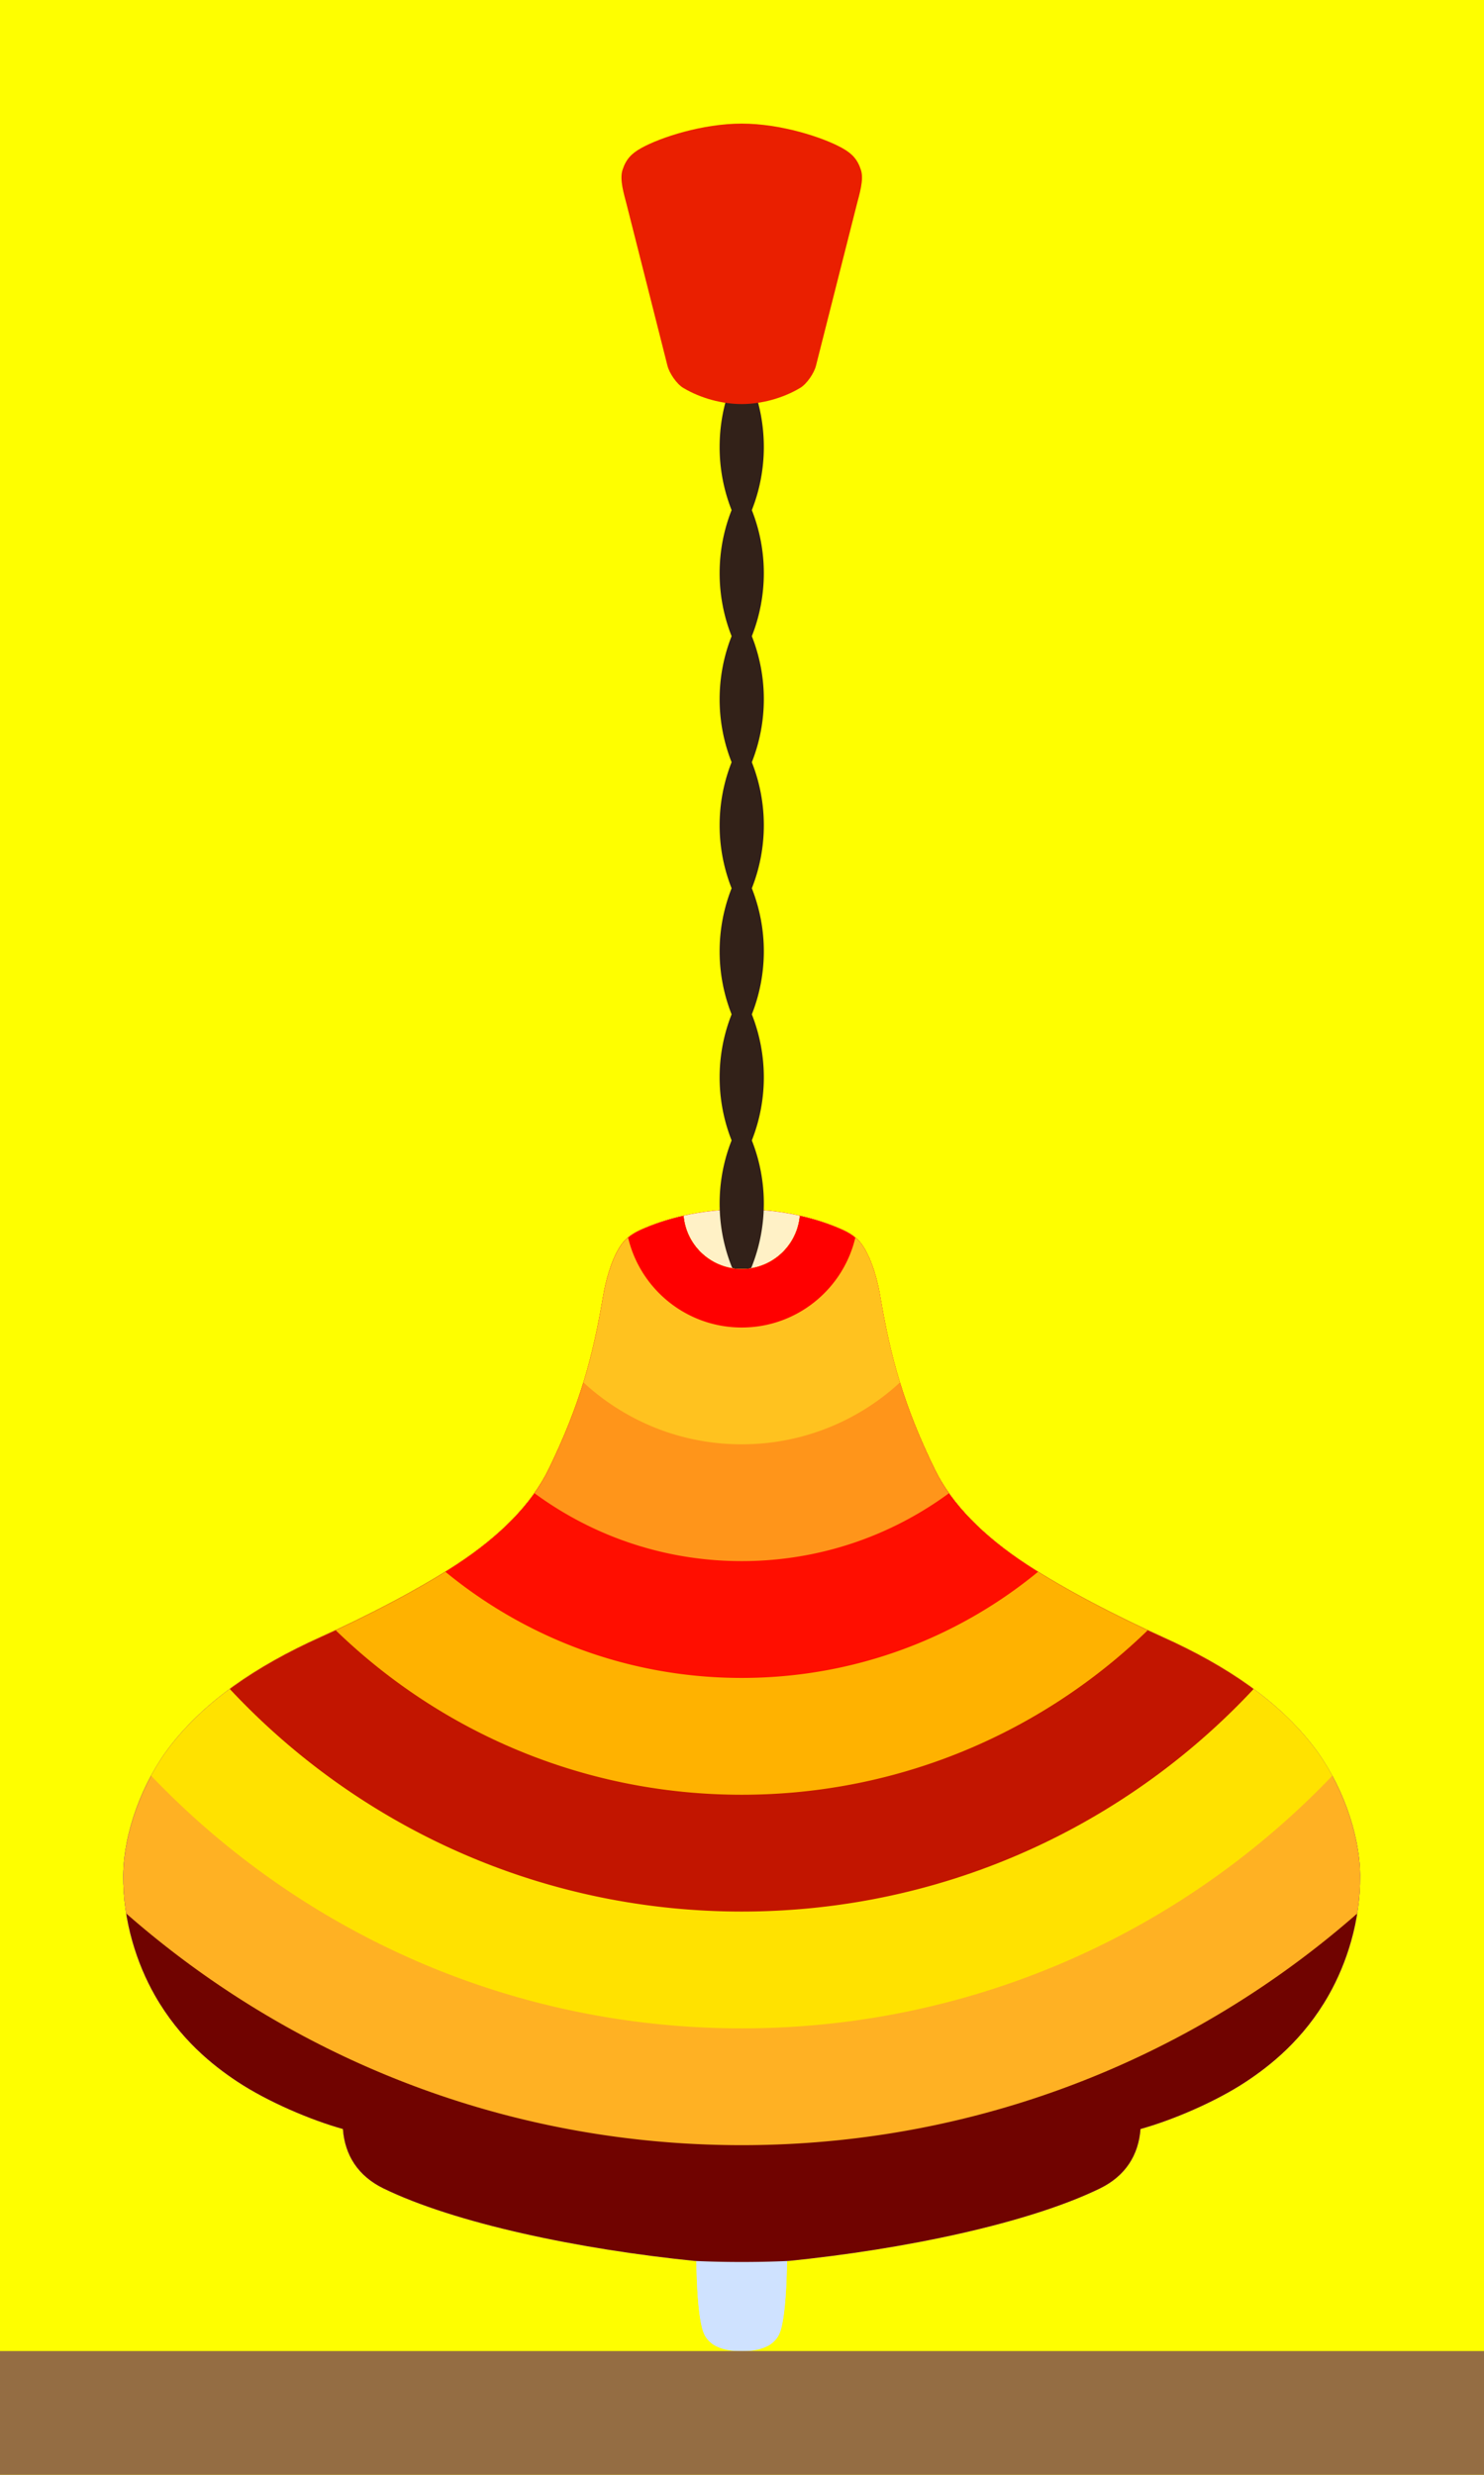
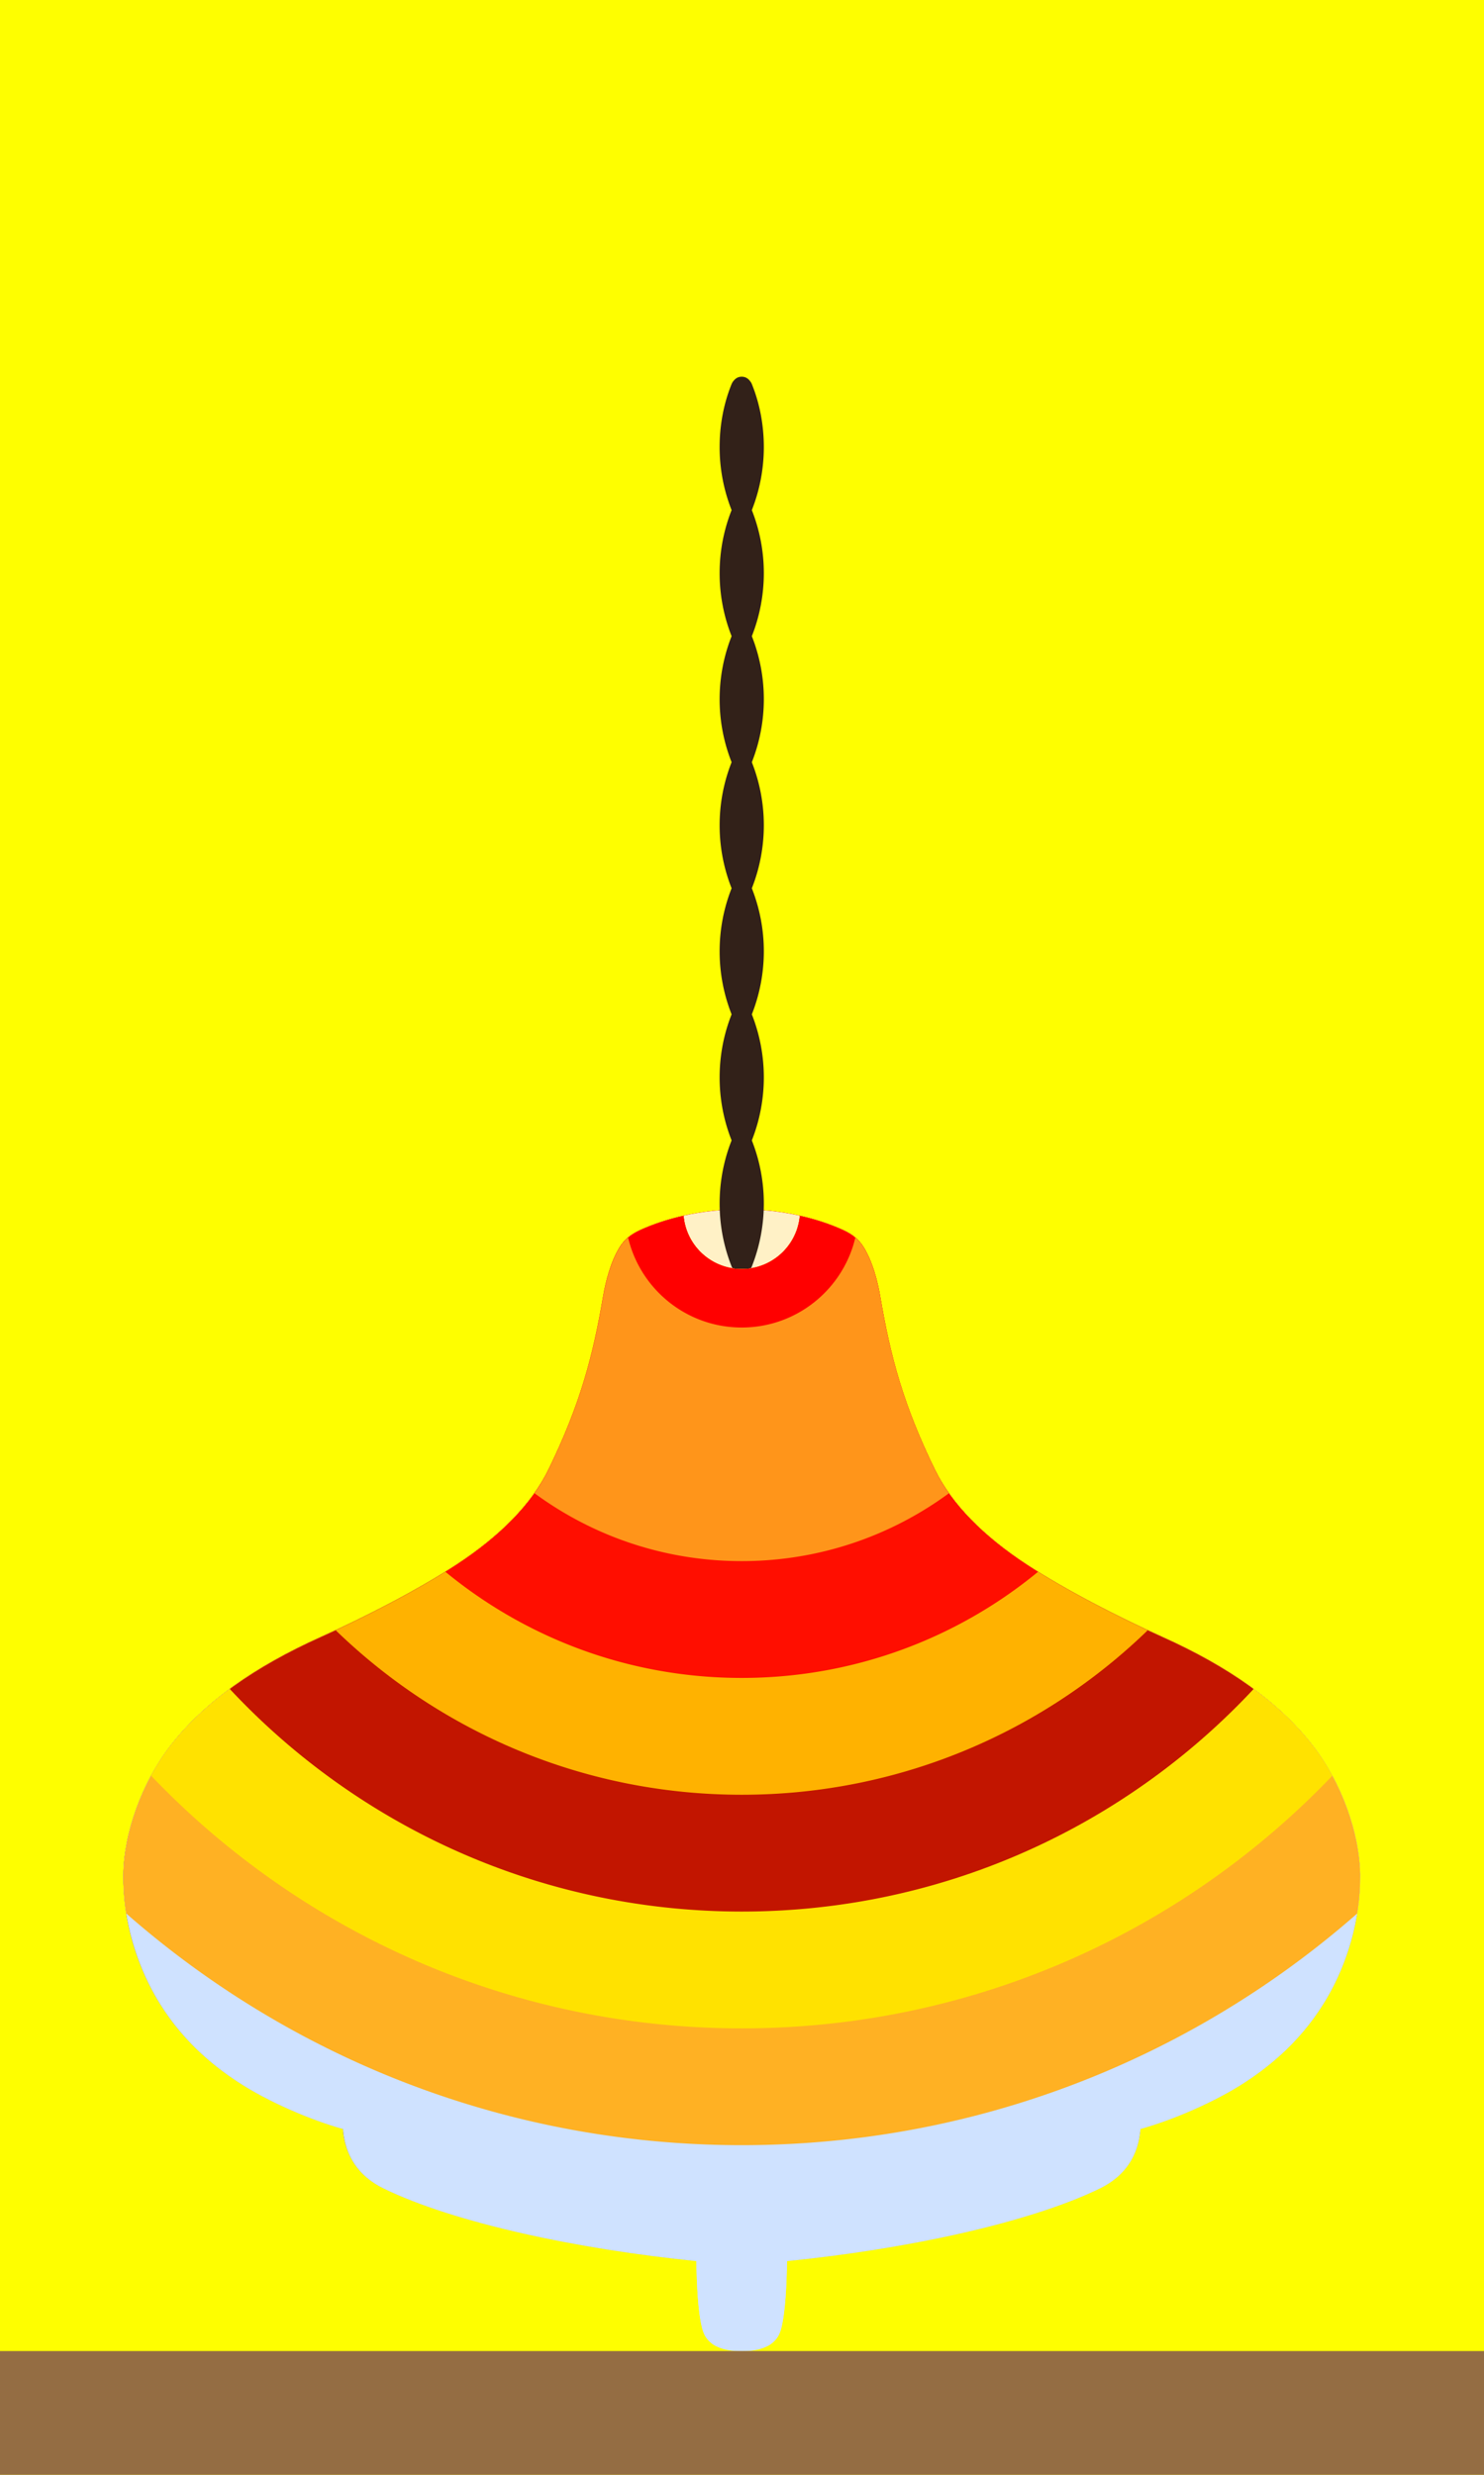
<svg xmlns="http://www.w3.org/2000/svg" id="svg2" xml:space="preserve" version="1.0" viewBox="0 0 600 1000" width="100%" height="100%" fill-rule="evenodd">
  <defs id="defs4">
    <clipPath clipPathUnits="userSpaceOnUse" id="clipPath3837">
      <path id="path3839" d="M107.623 473.046c.414-.35.625-.703.771-1.28.35-1.381.457-3.705.488-5.727 10.108-1.013 20.711-3.257 26.796-6.218 2.2-1.07 3.317-2.856 3.483-5.091 2.739-.76 6.446-2.336 9.053-4.062 2.075-1.374 4.91-3.608 7.052-7.373 1.523-2.674 2.75-6.325 2.708-10.305-.038-3.61-1.626-7.95-4.047-11.065-2.91-3.746-7.235-6.772-12.854-9.297-3.96-1.78-8.354-4.051-11.643-6.204-3.703-2.425-6.438-5.174-7.888-8.145-2.706-5.547-3.799-9.654-4.677-14.82-.212-1.245-.645-2.959-1.403-4.186-.39-.633-.915-1.104-1.8-1.505-2.12-.959-5.105-1.748-8.662-1.748-3.557 0-6.543.79-8.661 1.748-.886.401-1.41.872-1.801 1.505-.758 1.227-1.19 2.941-1.403 4.187-.878 5.165-1.97 9.272-4.677 14.819-1.45 2.97-4.185 5.72-7.888 8.145-3.289 2.153-7.684 4.425-11.643 6.204-5.619 2.525-9.943 5.551-12.854 9.297-2.421 3.115-4.009 7.456-4.047 11.065-.042 3.98 1.185 7.63 2.708 10.305 2.143 3.765 4.977 5.999 7.052 7.373 2.607 1.726 6.314 3.303 9.053 4.062.166 2.235 1.284 4.021 3.483 5.091 6.085 2.96 16.688 5.205 26.796 6.218.031 2.022.138 4.346.488 5.727.146.577.357.93.77 1.28.49.412 1.38.707 2.624.707 1.244 0 2.135-.295 2.623-.707z" style="marker:none" color="#000" fill="#fff" fill-opacity="1" fill-rule="nonzero" stroke="none" stroke-width="1.063" visibility="visible" display="inline" overflow="visible" />
    </clipPath>
    <clipPath clipPathUnits="userSpaceOnUse" id="clipPath4069">
      <path style="marker:none" d="M-261.46 546.914c.641-.542.969-1.09 1.196-1.986.543-2.144.709-5.75.756-8.889 15.69-1.572 32.147-5.055 41.591-9.65 3.413-1.661 5.149-4.434 5.407-7.903 4.25-1.178 10.004-3.625 14.05-6.305 3.22-2.132 7.62-5.599 10.946-11.442 2.363-4.151 4.267-9.818 4.202-15.995-.06-5.602-2.523-12.339-6.28-17.174-4.519-5.814-11.231-10.51-19.952-14.43-6.145-2.761-12.966-6.287-18.07-9.629-5.748-3.763-9.994-8.03-12.244-12.642-4.2-8.608-5.895-14.983-7.259-23-.329-1.933-1.001-4.594-2.177-6.498-.606-.982-1.42-1.713-2.795-2.336-3.288-1.488-7.922-2.713-13.443-2.713-5.52 0-10.155 1.225-13.443 2.713-1.374.623-2.189 1.354-2.795 2.336-1.176 1.904-1.848 4.565-2.177 6.498-1.364 8.017-3.06 14.392-7.26 23-2.25 4.612-6.496 8.88-12.243 12.642-5.104 3.342-11.925 6.868-18.07 9.63-8.721 3.919-15.433 8.615-19.952 14.43-3.757 4.834-6.22 11.571-6.28 17.173-.065 6.177 1.84 11.844 4.202 15.995 3.326 5.843 7.726 9.31 10.945 11.442 4.047 2.68 9.801 5.127 14.051 6.305.258 3.47 1.993 6.242 5.407 7.903 9.444 4.595 25.9 8.078 41.59 9.65.048 3.139.214 6.745.757 8.889.227.896.555 1.444 1.197 1.986.758.64 2.14 1.099 4.07 1.099 1.932 0 3.314-.459 4.072-1.099z" id="path4071" color="#000" fill="#fff" fill-opacity="1" fill-rule="nonzero" stroke="none" stroke-width="1.063" visibility="visible" display="inline" overflow="visible" />
    </clipPath>
    <style type="text/css" id="style6" />
  </defs>
  <g id="g4112" fill-opacity="1" stroke="none">
    <path id="rect4105" d="M0 0h600v1000H0z" style="marker:none" color="#000" fill="#fefe00" fill-rule="nonzero" stroke-width="1" visibility="visible" display="inline" overflow="visible" />
    <g transform="translate(1107.37 425.489) scale(3.041)" id="g4077">
      <g transform="matrix(1.552 0 0 1.552 -428.501 -562.802)" clip-path="url(#clipPath3837)" id="g3899">
        <path d="M105 276.111c55.22 0 100 44.781 100 100 0 55.22-44.78 100-100 100-55.219 0-100-44.78-100-100 0-55.219 44.781-100 100-100z" id="path3901" fill="#cfe2ff" />
        <path d="M105 286.111c49.7 0 90 40.303 90 90 0 49.7-40.3 90-90 90-49.697 0-90-40.3-90-90 0-49.697 40.303-90 90-90z" id="path3903" fill="#700300" />
        <path d="M105 296.111c44.18 0 80 35.825 80 80 0 44.18-35.82 80-80 80-44.175 0-80-35.82-80-80 0-44.175 35.825-80 80-80z" id="path3905" fill="#ffb123" />
        <path d="M105 306.111c38.65 0 70 31.347 70 70 0 38.65-31.35 70-70 70-38.653 0-70-31.35-70-70 0-38.653 31.347-70 70-70z" id="path3907" fill="#ffe200" />
        <path d="M105 316.111c33.13 0 60 26.868 60 60 0 33.13-26.87 60-60 60-33.132 0-60-26.87-60-60 0-33.132 26.868-60 60-60z" id="path3909" fill="#c21500" />
        <path d="M105 326.111c27.61 0 50 22.39 50 50s-22.39 50-50 50-50-22.39-50-50 22.39-50 50-50z" id="path3911" fill="#ffb200" />
        <path d="M105 336.111c22.09 0 40 17.912 40 40 0 22.09-17.91 40-40 40-22.088 0-40-17.91-40-40 0-22.088 17.912-40 40-40z" id="path3913" fill="#ff0e00" />
        <path d="M105 346.111c16.57 0 30 13.434 30 30 0 16.57-13.43 30-30 30-16.566 0-30-13.43-30-30 0-16.566 13.434-30 30-30z" id="path3915" fill="#ff951a" />
-         <path d="M105 356.111c11.04 0 20 8.956 20 20 0 11.04-8.96 20-20 20-11.044 0-20-8.96-20-20 0-11.044 8.956-20 20-20z" id="path3917" fill="#ffc21f" />
        <path d="M105 366.111c5.52 0 10 4.478 10 10 0 5.52-4.48 10-10 10-5.522 0-10-4.48-10-10 0-5.522 4.478-10 10-10z" id="path3919" fill="red" />
        <path d="M105 371.111c2.76 0 5 2.24 5 5s-2.24 5-5 5-5-2.24-5-5 2.24-5 5-5z" id="path3921" fill="#fff1c6" />
      </g>
      <g id="g4073" transform="translate(0 -66.593)" color="#000" fill-rule="nonzero" visibility="visible">
        <path id="path3897" style="marker:none" d="M-264.588 95.535c-.227.23-.526.393-.944.393-.419 0-.717-.163-.944-.393a1.799 1.799 0 01-.4-.579 22.714 22.714 0 01-1.594-8.375c0-2.875.542-5.721 1.593-8.375a22.748 22.748 0 01-1.593-8.375c0-2.875.542-5.721 1.593-8.375a22.748 22.748 0 01-1.593-8.375c0-2.875.542-5.721 1.593-8.375a22.748 22.748 0 01-1.593-8.375c0-2.875.542-5.721 1.593-8.375a22.748 22.748 0 01-1.593-8.375c0-2.875.542-5.721 1.593-8.375a22.748 22.748 0 01-1.593-8.375c0-2.875.542-5.721 1.593-8.375a22.748 22.748 0 01-1.593-8.375c0-2.875.521-5.73 1.593-8.375a1.83 1.83 0 01.401-.579c.227-.23.525-.393.944-.393.418 0 .717.163.944.393.166.17.314.365.4.579 1.073 2.645 1.594 5.5 1.594 8.375s-.542 5.721-1.594 8.375a22.748 22.748 0 011.594 8.375c0 2.875-.542 5.721-1.594 8.375a22.748 22.748 0 011.594 8.375c0 2.875-.542 5.721-1.594 8.375a22.748 22.748 0 011.594 8.375c0 2.875-.542 5.721-1.594 8.375a22.748 22.748 0 011.594 8.375c0 2.875-.542 5.721-1.594 8.375a22.748 22.748 0 011.594 8.375c0 2.875-.542 5.721-1.594 8.375a22.748 22.748 0 011.594 8.375c0 2.875-.54 5.722-1.594 8.375-.085.215-.234.41-.4.579z" fill="#322119" stroke-width="1" display="inline" overflow="visible" />
-         <path id="path3871" d="M-273.308-21.783c-.888-.532-1.848-1.959-2.094-2.93l-5.438-21.471c-.333-1.316-.963-3.27-.54-4.562.457-1.4 1.165-2.17 2.497-2.91 2.58-1.431 8.158-3.244 13.35-3.244 5.194 0 10.772 1.813 13.352 3.244 1.332.74 2.04 1.51 2.498 2.91.422 1.292-.208 3.246-.542 4.562l-5.438 21.471c-.245.971-1.206 2.398-2.093 2.93-2.335 1.398-5.21 2.15-7.776 2.15-2.567 0-5.441-.752-7.776-2.15z" style="marker:none" fill="#ea1f00" stroke-width="1.063" display="inline" overflow="visible" />
      </g>
      <g id="g4057" clip-path="url(#clipPath4069)" transform="translate(0 -375.508)">
        <path d="M-265.532 241.255c85.706 0 155.209 69.504 155.209 155.209 0 85.706-69.503 155.208-155.21 155.208-85.704 0-155.208-69.502-155.208-155.208 0-85.705 69.504-155.21 155.209-155.21zm0 147.448a7.763 7.763 0 017.76 7.76 7.763 7.763 0 01-7.76 7.76 7.763 7.763 0 01-7.76-7.76 7.763 7.763 0 017.76-7.76z" id="path3988" fill="#cfe2ff" />
-         <path d="M-265.532 256.776c77.139 0 139.688 62.553 139.688 139.687 0 77.14-62.55 139.688-139.688 139.688-77.134 0-139.688-62.549-139.688-139.688 0-77.134 62.554-139.687 139.688-139.687zm0 131.927a7.763 7.763 0 017.76 7.76 7.763 7.763 0 01-7.76 7.76 7.763 7.763 0 01-7.76-7.76 7.763 7.763 0 017.76-7.76z" id="path3990" fill="#700300" />
        <path d="M-265.532 272.297c68.571 0 124.167 55.603 124.167 124.166 0 68.572-55.596 124.167-124.167 124.167-68.564 0-124.167-55.595-124.167-124.167 0-68.563 55.603-124.166 124.167-124.166zm0 116.406a7.763 7.763 0 017.76 7.76 7.763 7.763 0 01-7.76 7.76 7.763 7.763 0 01-7.76-7.76 7.763 7.763 0 017.76-7.76z" id="path3992" fill="#ffb123" />
        <path d="M-265.532 287.817c59.988 0 108.646 48.654 108.646 108.646 0 59.989-48.658 108.647-108.646 108.647-59.993 0-108.646-48.658-108.646-108.647 0-59.992 48.653-108.646 108.646-108.646zm0 100.886a7.763 7.763 0 017.76 7.76 7.763 7.763 0 01-7.76 7.76 7.763 7.763 0 01-7.76-7.76 7.763 7.763 0 017.76-7.76z" id="path3994" fill="#ffe200" />
        <path d="M-265.532 303.338c51.42 0 93.125 41.702 93.125 93.125 0 51.421-41.704 93.126-93.125 93.126-51.424 0-93.125-41.705-93.125-93.126 0-51.423 41.701-93.125 93.125-93.125zm0 85.365a7.763 7.763 0 017.76 7.76 7.763 7.763 0 01-7.76 7.76 7.763 7.763 0 01-7.76-7.76 7.763 7.763 0 017.76-7.76z" id="path3996" fill="#c21500" />
        <path d="M-265.532 318.86c42.853 0 77.604 34.75 77.604 77.603 0 42.854-34.751 77.605-77.604 77.605s-77.604-34.751-77.604-77.605c0-42.853 34.75-77.604 77.604-77.604zm0 69.843a7.763 7.763 0 017.76 7.76 7.763 7.763 0 01-7.76 7.76 7.763 7.763 0 01-7.76-7.76 7.763 7.763 0 017.76-7.76z" id="path3998" fill="#ffb200" />
        <path d="M-265.532 334.38c34.286 0 62.083 27.801 62.083 62.083 0 34.286-27.797 62.084-62.083 62.084-34.283 0-62.084-27.798-62.084-62.084 0-34.282 27.801-62.083 62.084-62.083zm0 54.323a7.763 7.763 0 017.76 7.76 7.763 7.763 0 01-7.76 7.76 7.763 7.763 0 01-7.76-7.76 7.763 7.763 0 017.76-7.76z" id="path4000" fill="#ff0e00" />
        <path d="M-265.532 349.9c25.718 0 46.563 20.852 46.563 46.563 0 25.719-20.845 46.563-46.563 46.563-25.712 0-46.563-20.844-46.563-46.563 0-25.711 20.851-46.562 46.563-46.562zm0 38.803a7.763 7.763 0 017.76 7.76 7.763 7.763 0 01-7.76 7.76 7.763 7.763 0 01-7.76-7.76 7.763 7.763 0 017.76-7.76z" id="path4002" fill="#ff951a" />
-         <path d="M-265.532 365.422c17.135 0 31.042 13.9 31.042 31.041 0 17.136-13.907 31.042-31.042 31.042-17.141 0-31.042-13.906-31.042-31.042 0-17.14 13.9-31.041 31.042-31.041zm0 23.281a7.763 7.763 0 017.76 7.76 7.763 7.763 0 01-7.76 7.76 7.763 7.763 0 01-7.76-7.76 7.763 7.763 0 017.76-7.76zm0 0a7.763 7.763 0 017.76 7.76 7.763 7.763 0 01-7.76 7.76 7.763 7.763 0 01-7.76-7.76 7.763 7.763 0 017.76-7.76zm0 0a7.763 7.763 0 017.76 7.76 7.763 7.763 0 01-7.76 7.76 7.763 7.763 0 01-7.76-7.76 7.763 7.763 0 017.76-7.76z" id="path4004" fill="#ffc21f" />
        <path d="M-265.532 380.943c8.567 0 15.52 6.95 15.52 15.52 0 8.568-6.953 15.521-15.52 15.521-8.57 0-15.521-6.953-15.521-15.52 0-8.571 6.95-15.521 15.52-15.521zm0 7.76a7.763 7.763 0 017.76 7.76 7.763 7.763 0 01-7.76 7.76 7.763 7.763 0 01-7.76-7.76 7.763 7.763 0 017.76-7.76z" id="path4006" fill="red" />
      </g>
    </g>
    <path style="marker:none" d="M0 950h600v50H0z" id="path4108" color="#000" fill="#946d43" fill-rule="nonzero" stroke-width="1" visibility="visible" display="inline" overflow="visible" />
  </g>
</svg>